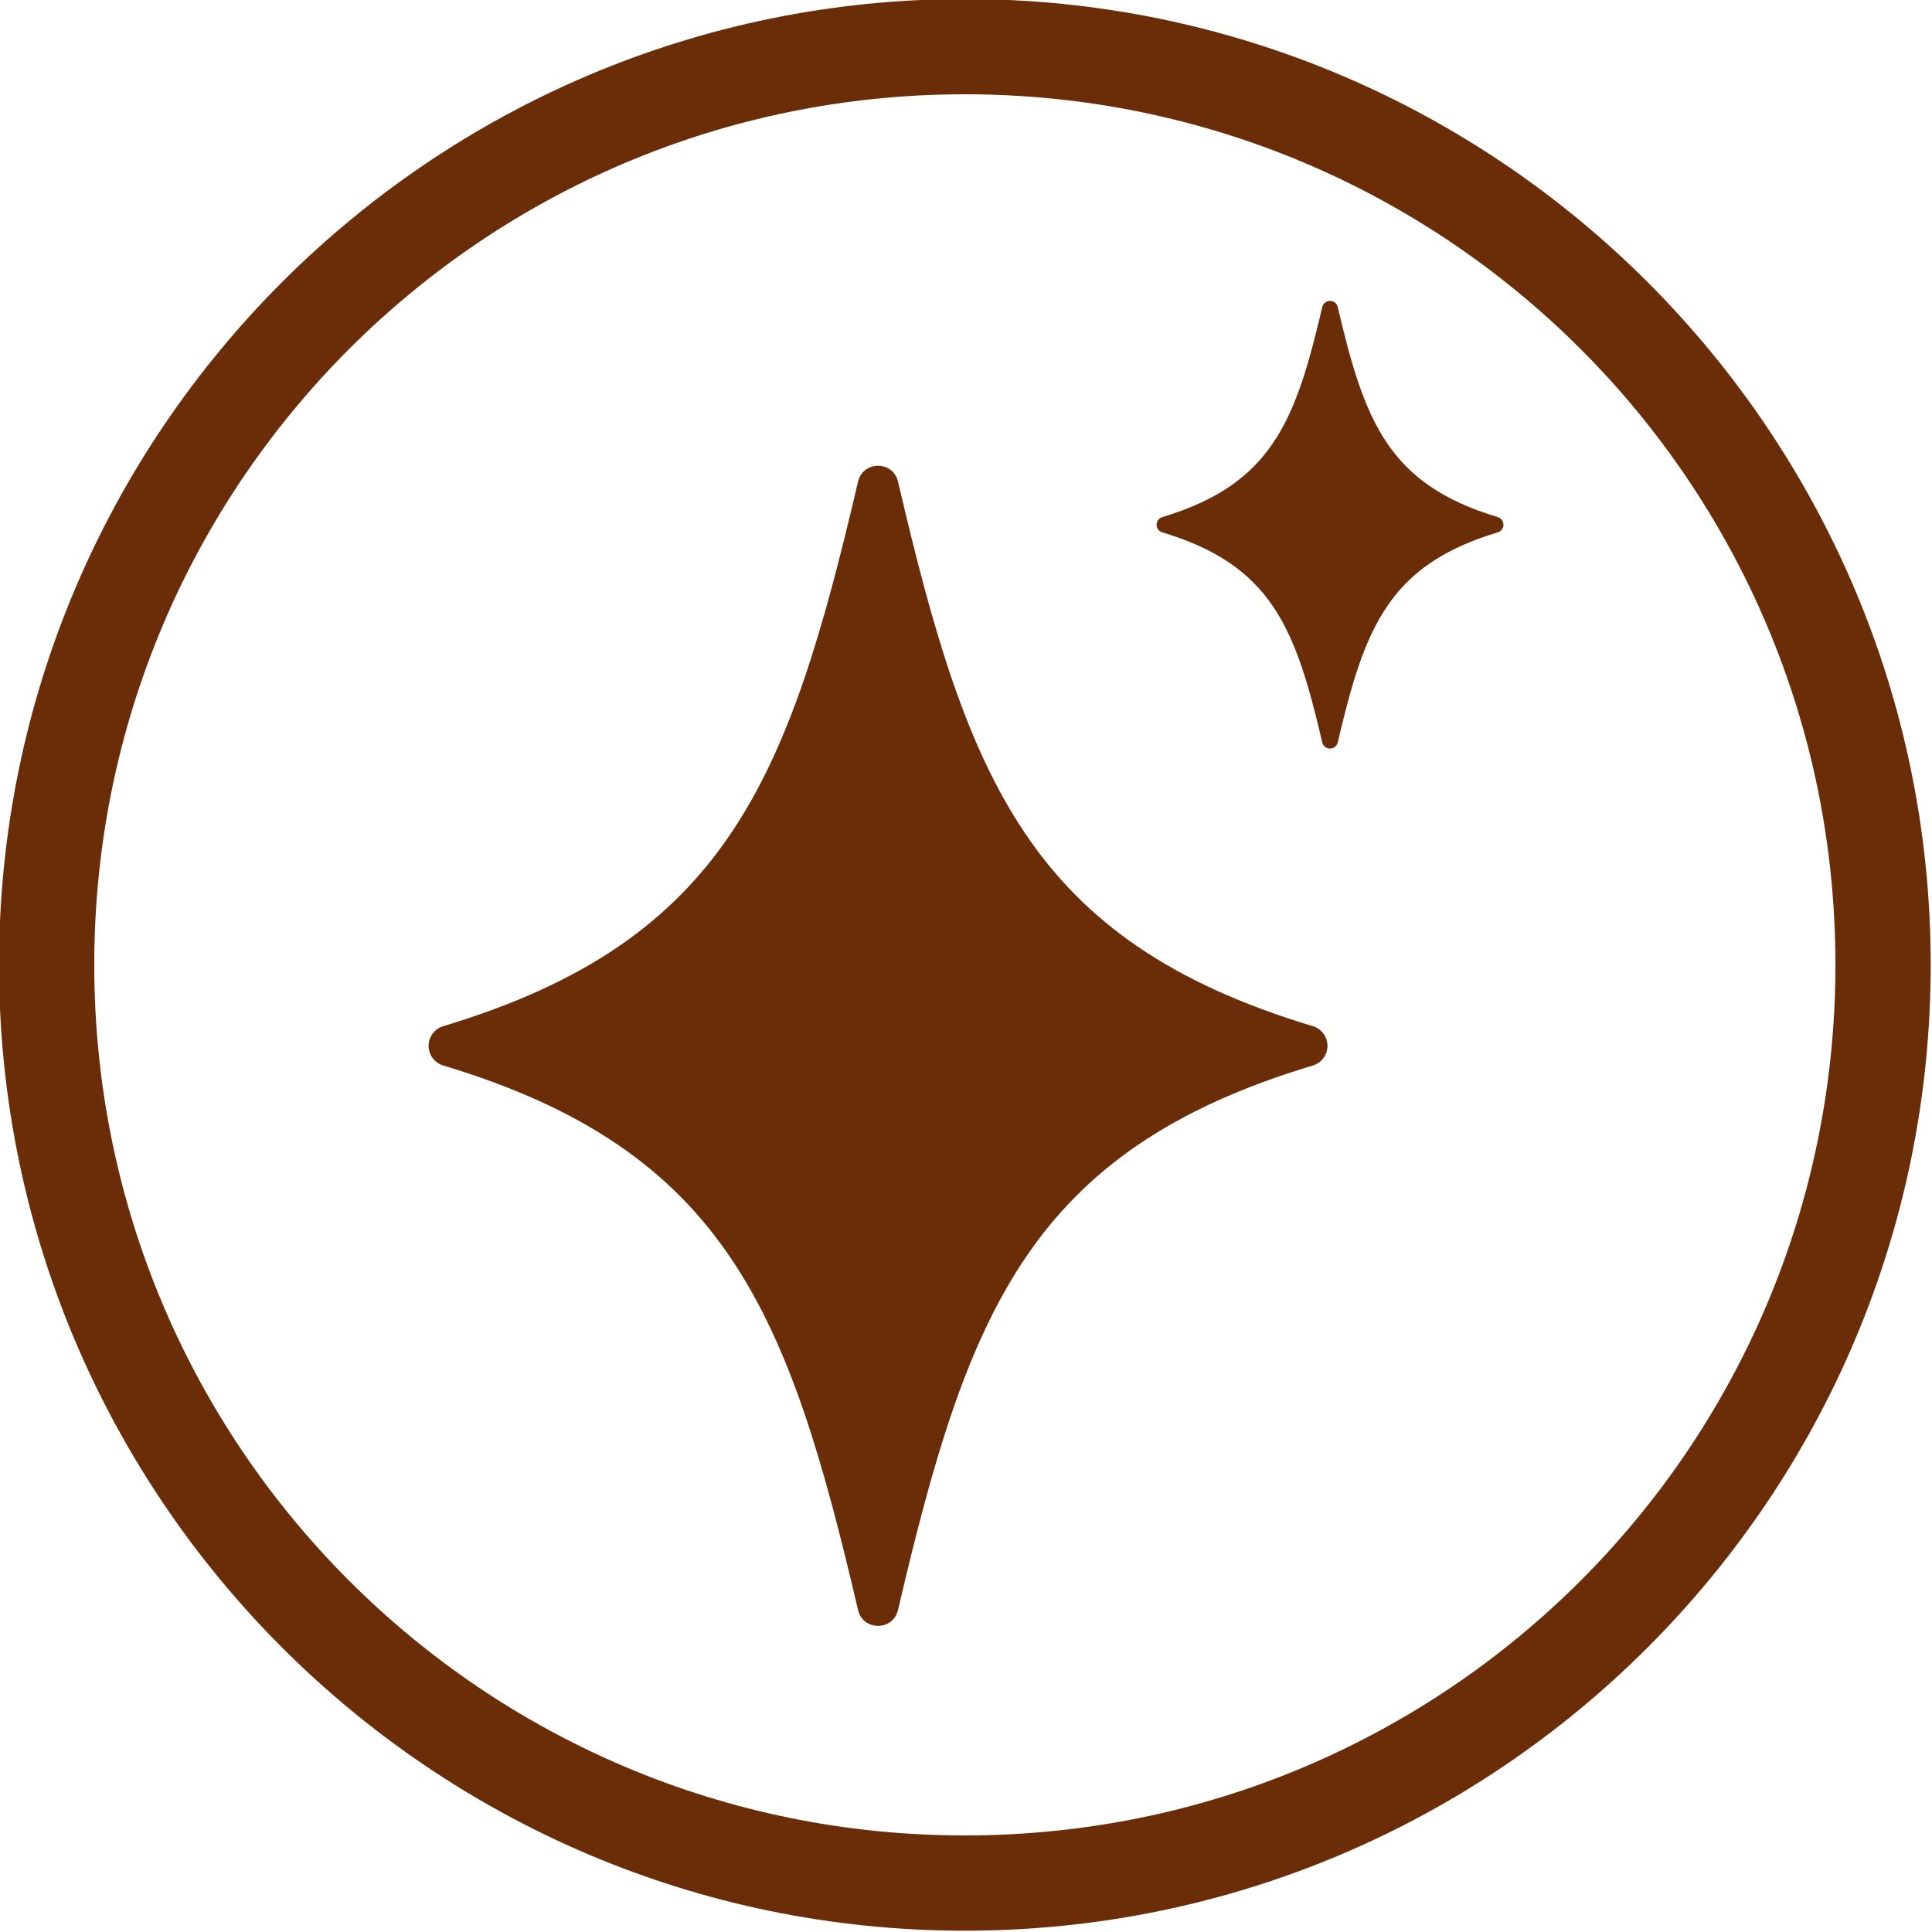
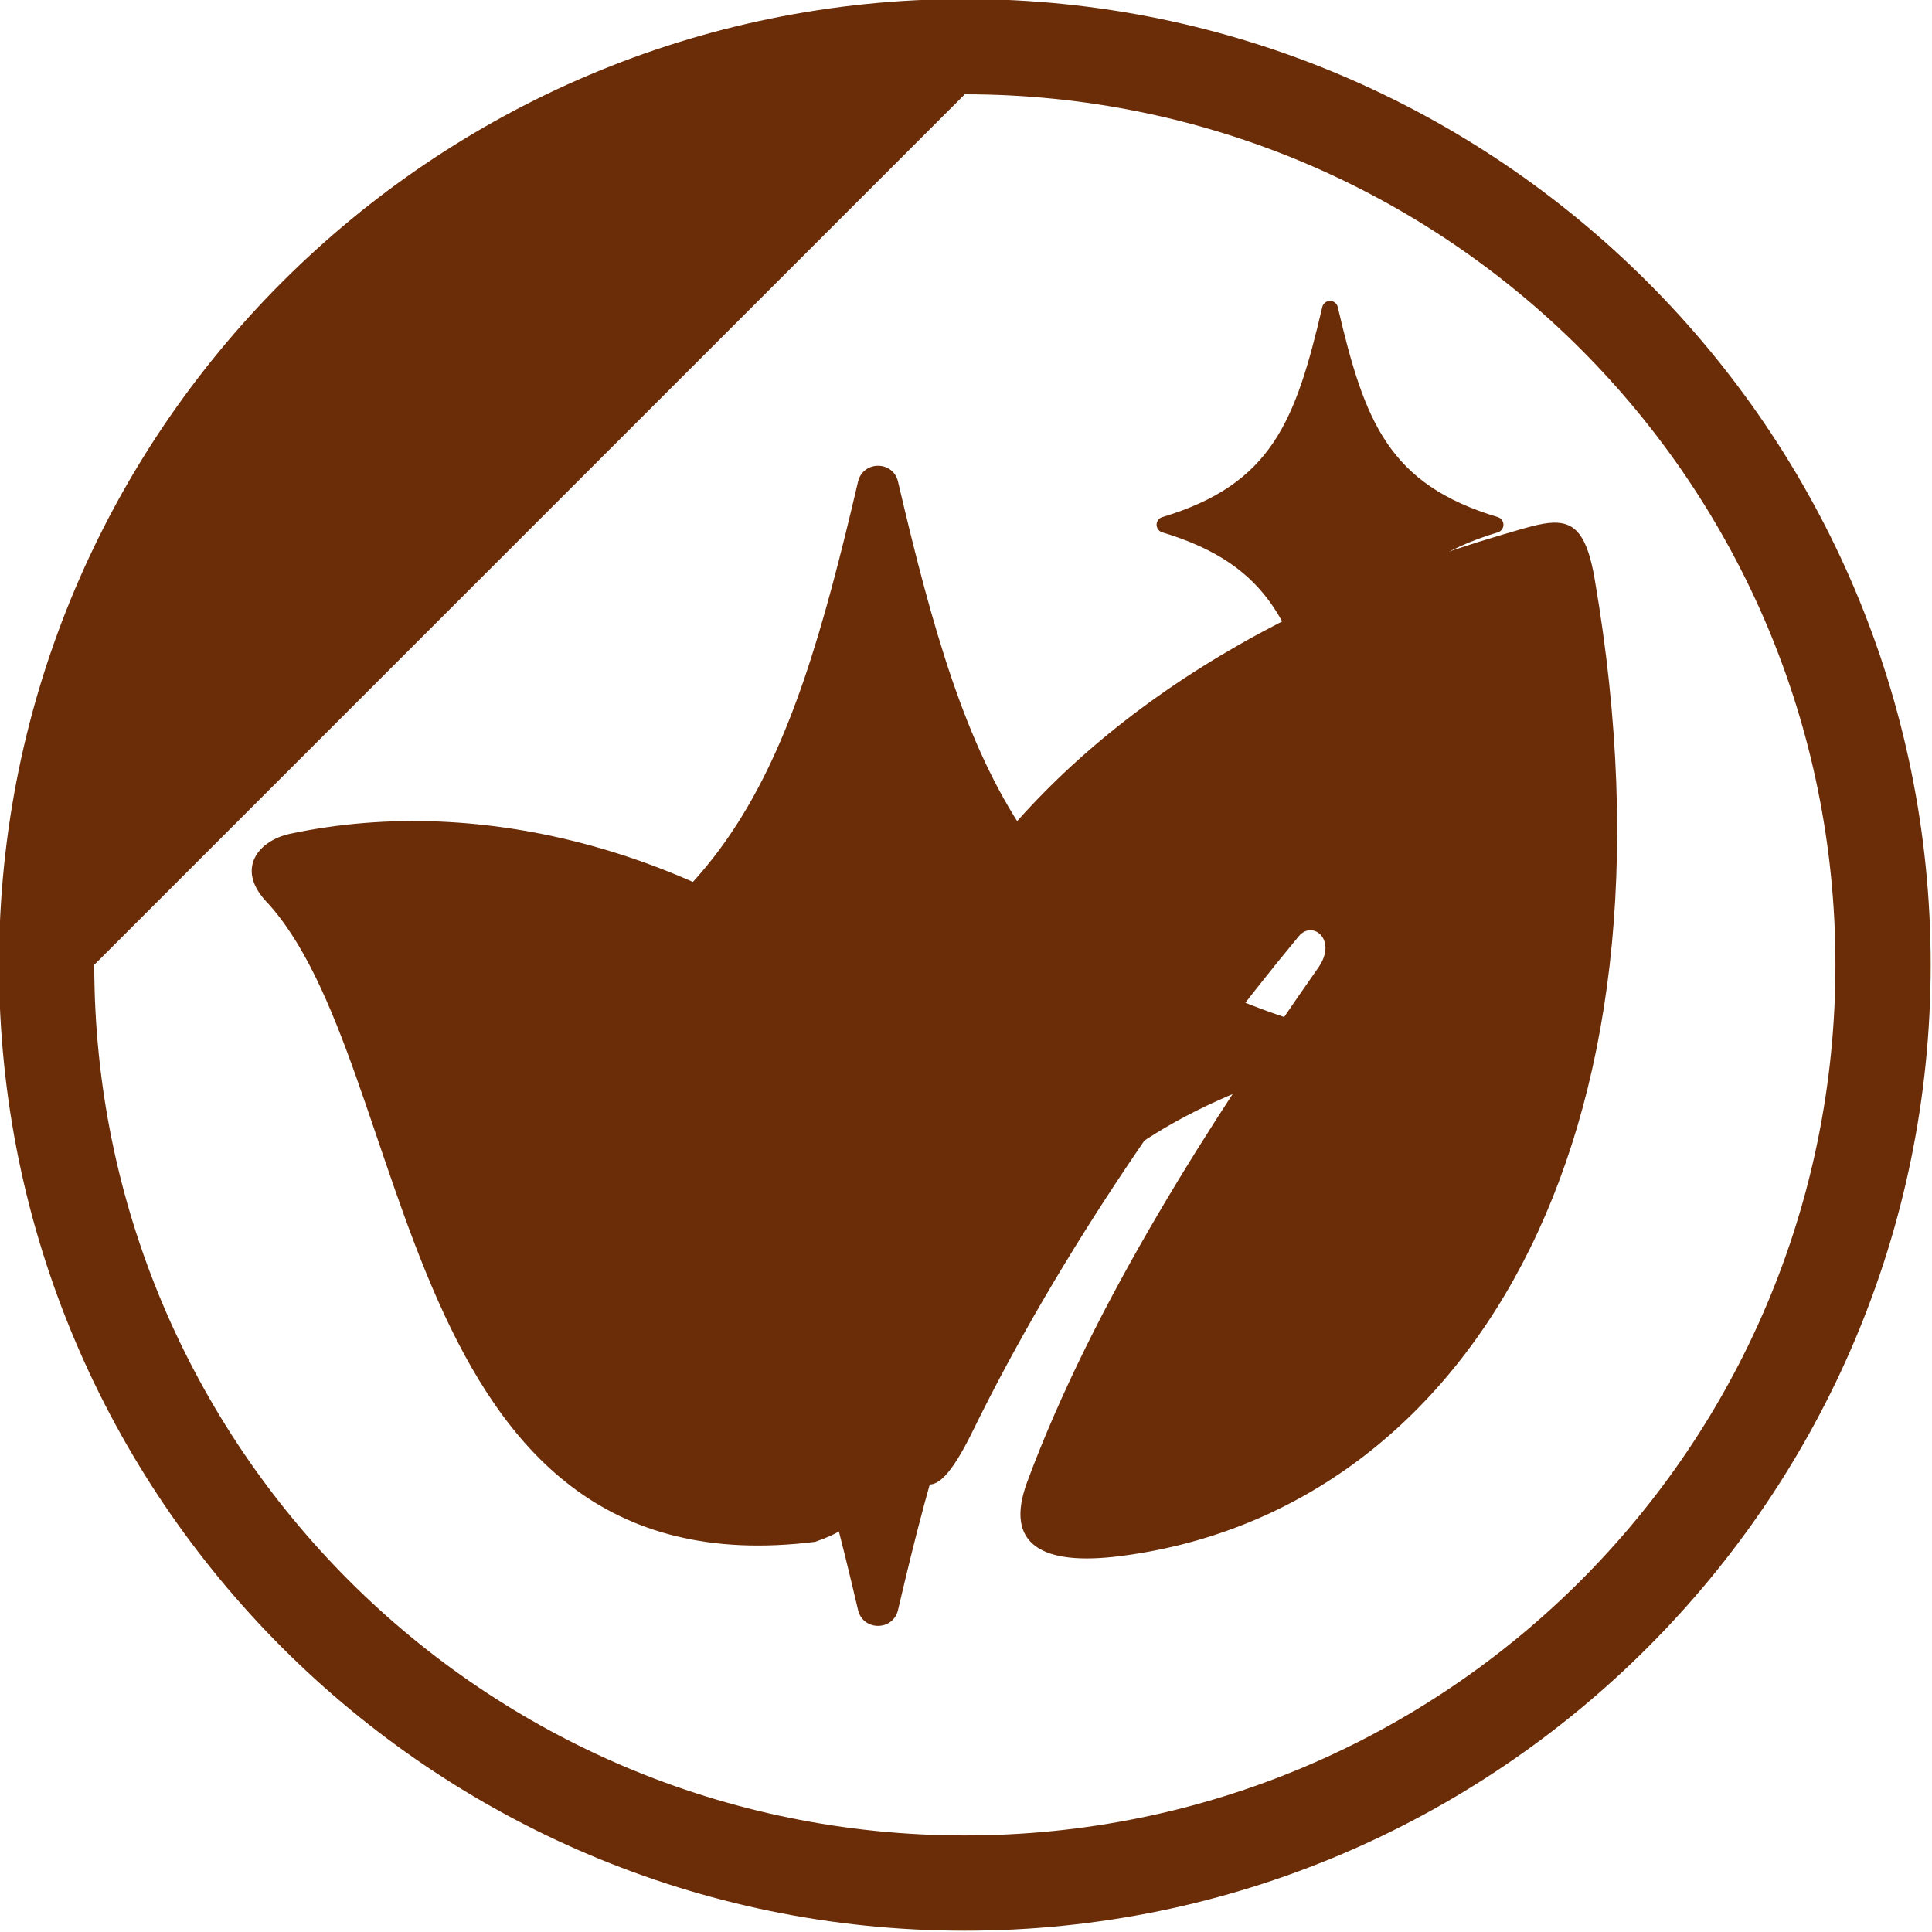
<svg xmlns="http://www.w3.org/2000/svg" width="2000" zoomAndPan="magnify" viewBox="0 0 1500 1500" height="2000" preserveAspectRatio="xMidYMid meet" version="1.0">
  <defs>
    <clipPath id="e5ecc0e41c">
      <path d="M 112.5 112.5 L 1387.5 112.5 L 1387.5 1387.5 L 112.5 1387.5 Z M 112.5 112.5 " clip-rule="nonzero" />
    </clipPath>
    <clipPath id="3c5a6c22e1">
      <path d="M 750 112.5 C 397.918 112.5 112.5 397.918 112.5 750 C 112.5 1102.082 397.918 1387.5 750 1387.5 C 1102.082 1387.5 1387.5 1102.082 1387.5 750 C 1387.5 397.918 1102.082 112.5 750 112.5 Z M 750 112.5 " clip-rule="nonzero" />
    </clipPath>
    <clipPath id="3aa1464053">
      <path d="M 0.5 0.5 L 1275.5 0.5 L 1275.5 1275.5 L 0.5 1275.5 Z M 0.5 0.5 " clip-rule="nonzero" />
    </clipPath>
    <clipPath id="4e4ef6b4d6">
      <path d="M 638 0.5 C 285.918 0.5 0.5 285.918 0.5 638 C 0.5 990.082 285.918 1275.5 638 1275.5 C 990.082 1275.5 1275.5 990.082 1275.5 638 C 1275.5 285.918 990.082 0.5 638 0.5 Z M 638 0.5 " clip-rule="nonzero" />
    </clipPath>
    <clipPath id="a00e4e99c8">
-       <rect x="0" width="1276" y="0" height="1276" />
-     </clipPath>
+       </clipPath>
    <clipPath id="e12d1e3181">
      <path d="M 332.336 233.57 L 1167.836 233.57 L 1167.836 1263 L 332.336 1263 Z M 332.336 233.57 " clip-rule="nonzero" />
    </clipPath>
  </defs>
  <rect x="-150" width="1800" fill="#ffffff" y="-150" height="1800" fill-opacity="1" />
-   <rect x="-150" width="1800" fill="#ffffff" y="-150" height="1800" fill-opacity="1" />
-   <path fill="#6b2c08" d="M 749.074 73.203 C 1122.828 73.203 1425.035 375.41 1425.035 749.074 C 1425.035 1122.828 1122.828 1425.035 749.074 1425.035 C 375.41 1425.035 73.184 1122.828 73.184 749.074 C 73.184 375.41 375.41 73.203 749.074 73.203 Z M 749.074 -0.766 C 335.355 -0.766 -0.766 335.375 -0.766 749.074 C -0.766 1162.758 335.375 1498.984 749.074 1498.984 C 1162.758 1498.984 1498.984 1162.758 1498.984 749.074 C 1499.004 335.355 1162.777 -0.766 749.074 -0.766 Z M 749.074 -0.766 " fill-opacity="1" fill-rule="evenodd" />
+   <path fill="#6b2c08" d="M 749.074 73.203 C 1122.828 73.203 1425.035 375.41 1425.035 749.074 C 1425.035 1122.828 1122.828 1425.035 749.074 1425.035 C 375.41 1425.035 73.184 1122.828 73.184 749.074 Z M 749.074 -0.766 C 335.355 -0.766 -0.766 335.375 -0.766 749.074 C -0.766 1162.758 335.375 1498.984 749.074 1498.984 C 1162.758 1498.984 1498.984 1162.758 1498.984 749.074 C 1499.004 335.355 1162.777 -0.766 749.074 -0.766 Z M 749.074 -0.766 " fill-opacity="1" fill-rule="evenodd" />
  <path fill="#6b2c08" d="M 224.91 647.418 C 201.281 652.598 183.293 673.539 205.621 698.754 C 324.43 823.578 303.328 1238.398 632.863 1197.062 C 668.258 1184.91 674.02 1171.496 658.363 1133.949 C 625.906 1056.371 565.961 964.91 530.266 925.055 C 492.918 883.258 510.07 870.461 550.48 906.977 C 573.824 928.023 605.621 963.043 634.625 1004.109 C 626.371 923.398 638.773 842.207 671.867 766.301 C 546.016 664.734 378.379 614.699 224.91 647.418 Z M 224.91 647.418 " fill-opacity="1" fill-rule="evenodd" />
  <path fill="#6b2c08" d="M 1205.98 405.801 C 1195.871 406.086 1183.184 410.266 1166.852 414.98 C 756.477 535.836 595.32 834.785 692.062 1103.184 C 709.945 1152.848 721.547 1179.91 755.195 1111.156 C 823.113 972.418 918.383 835.426 1008.363 726.902 C 1019.039 714.02 1038.684 729.609 1023.578 751.191 C 941.371 868.699 849.43 1010.57 797.457 1150.711 C 779.574 1199.18 808.844 1216.031 870.195 1208.078 C 1134.324 1174.145 1313.754 891.297 1238.113 449.625 C 1232.277 415.266 1222.812 405.355 1205.98 405.801 Z M 1205.98 405.801 " fill-opacity="1" fill-rule="nonzero" />
  <g clip-path="url(#e5ecc0e41c)">
    <g clip-path="url(#3c5a6c22e1)">
      <g transform="matrix(1, 0, 0, 1, 112, 112)">
        <g clip-path="url(#a00e4e99c8)">
          <g clip-path="url(#3aa1464053)">
            <g clip-path="url(#4e4ef6b4d6)">
              <path fill="#ffffff" d="M 0.5 0.5 L 1275.5 0.5 L 1275.5 1275.5 L 0.5 1275.5 Z M 0.5 0.5 " fill-opacity="1" fill-rule="nonzero" />
            </g>
          </g>
        </g>
      </g>
    </g>
  </g>
  <g clip-path="url(#e12d1e3181)">
    <path fill="#6b2c08" d="M 344.141 796.703 C 564.496 730.492 612.352 604.223 666.176 373.973 C 670.023 357.512 693.398 357.512 697.223 373.973 C 751.047 604.246 798.883 730.492 1019.262 796.703 C 1020.078 796.945 1020.871 797.254 1021.637 797.625 C 1022.402 797.996 1023.137 798.426 1023.836 798.914 C 1024.535 799.402 1025.188 799.945 1025.801 800.539 C 1026.41 801.133 1026.973 801.77 1027.48 802.453 C 1027.988 803.137 1028.441 803.859 1028.836 804.613 C 1029.227 805.371 1029.559 806.152 1029.828 806.961 C 1030.094 807.77 1030.297 808.598 1030.434 809.438 C 1030.57 810.277 1030.637 811.125 1030.637 811.977 C 1030.637 812.832 1030.57 813.676 1030.434 814.52 C 1030.297 815.359 1030.094 816.188 1029.828 816.996 C 1029.559 817.805 1029.227 818.586 1028.836 819.344 C 1028.441 820.098 1027.988 820.816 1027.48 821.5 C 1026.973 822.184 1026.41 822.824 1025.801 823.418 C 1025.188 824.012 1024.535 824.555 1023.836 825.043 C 1023.137 825.531 1022.402 825.961 1021.637 826.332 C 1020.871 826.703 1020.078 827.012 1019.262 827.254 C 798.883 893.465 751.047 1019.73 697.223 1249.965 C 693.375 1266.426 670.004 1266.426 666.176 1249.965 C 612.352 1019.73 564.496 893.465 344.141 827.254 C 343.324 827.012 342.531 826.703 341.766 826.332 C 340.996 825.961 340.266 825.531 339.566 825.043 C 338.867 824.555 338.211 824.012 337.602 823.418 C 336.988 822.824 336.43 822.184 335.922 821.5 C 335.41 820.816 334.961 820.098 334.566 819.344 C 334.172 818.586 333.84 817.805 333.574 816.996 C 333.305 816.184 333.102 815.359 332.969 814.52 C 332.832 813.676 332.762 812.832 332.762 811.977 C 332.762 811.125 332.832 810.277 332.969 809.438 C 333.102 808.598 333.305 807.77 333.574 806.961 C 333.84 806.152 334.172 805.371 334.566 804.613 C 334.961 803.859 335.41 803.137 335.922 802.453 C 336.43 801.77 336.988 801.133 337.602 800.539 C 338.211 799.945 338.867 799.402 339.566 798.914 C 340.266 798.426 340.996 797.996 341.766 797.625 C 342.531 797.254 343.324 796.945 344.141 796.703 Z M 902.312 413.289 C 987.371 438.844 1005.848 487.586 1026.625 576.469 C 1026.789 577.141 1027.059 577.766 1027.434 578.348 C 1027.809 578.93 1028.266 579.434 1028.809 579.863 C 1029.355 580.289 1029.953 580.617 1030.605 580.844 C 1031.262 581.07 1031.934 581.184 1032.625 581.184 C 1033.316 581.184 1033.988 581.07 1034.641 580.844 C 1035.297 580.617 1035.895 580.289 1036.438 579.863 C 1036.98 579.434 1037.441 578.93 1037.816 578.348 C 1038.188 577.766 1038.457 577.141 1038.621 576.469 C 1059.402 487.586 1077.859 438.844 1162.934 413.289 C 1163.562 413.094 1164.148 412.805 1164.684 412.426 C 1165.219 412.043 1165.684 411.586 1166.074 411.055 C 1166.465 410.523 1166.762 409.949 1166.969 409.32 C 1167.172 408.695 1167.277 408.055 1167.277 407.395 C 1167.277 406.738 1167.172 406.094 1166.969 405.469 C 1166.762 404.844 1166.465 404.266 1166.074 403.734 C 1165.684 403.203 1165.219 402.75 1164.684 402.367 C 1164.148 401.984 1163.562 401.695 1162.934 401.5 C 1077.859 375.945 1059.383 327.203 1038.621 238.32 C 1038.457 237.648 1038.188 237.023 1037.816 236.441 C 1037.441 235.859 1036.98 235.355 1036.438 234.926 C 1035.895 234.5 1035.297 234.172 1034.641 233.945 C 1033.988 233.723 1033.316 233.609 1032.625 233.609 C 1031.934 233.609 1031.262 233.723 1030.605 233.945 C 1029.953 234.172 1029.355 234.5 1028.809 234.926 C 1028.266 235.355 1027.809 235.859 1027.434 236.441 C 1027.059 237.023 1026.789 237.648 1026.625 238.32 C 1005.848 327.203 987.391 375.945 902.312 401.5 C 901.684 401.695 901.102 401.984 900.566 402.367 C 900.027 402.75 899.566 403.203 899.176 403.734 C 898.785 404.266 898.484 404.844 898.281 405.469 C 898.074 406.094 897.973 406.738 897.973 407.395 C 897.973 408.055 898.074 408.695 898.281 409.32 C 898.484 409.949 898.785 410.523 899.176 411.055 C 899.566 411.586 900.027 412.043 900.566 412.426 C 901.102 412.805 901.684 413.094 902.312 413.289 Z M 902.312 413.289 " fill-opacity="1" fill-rule="nonzero" />
  </g>
</svg>